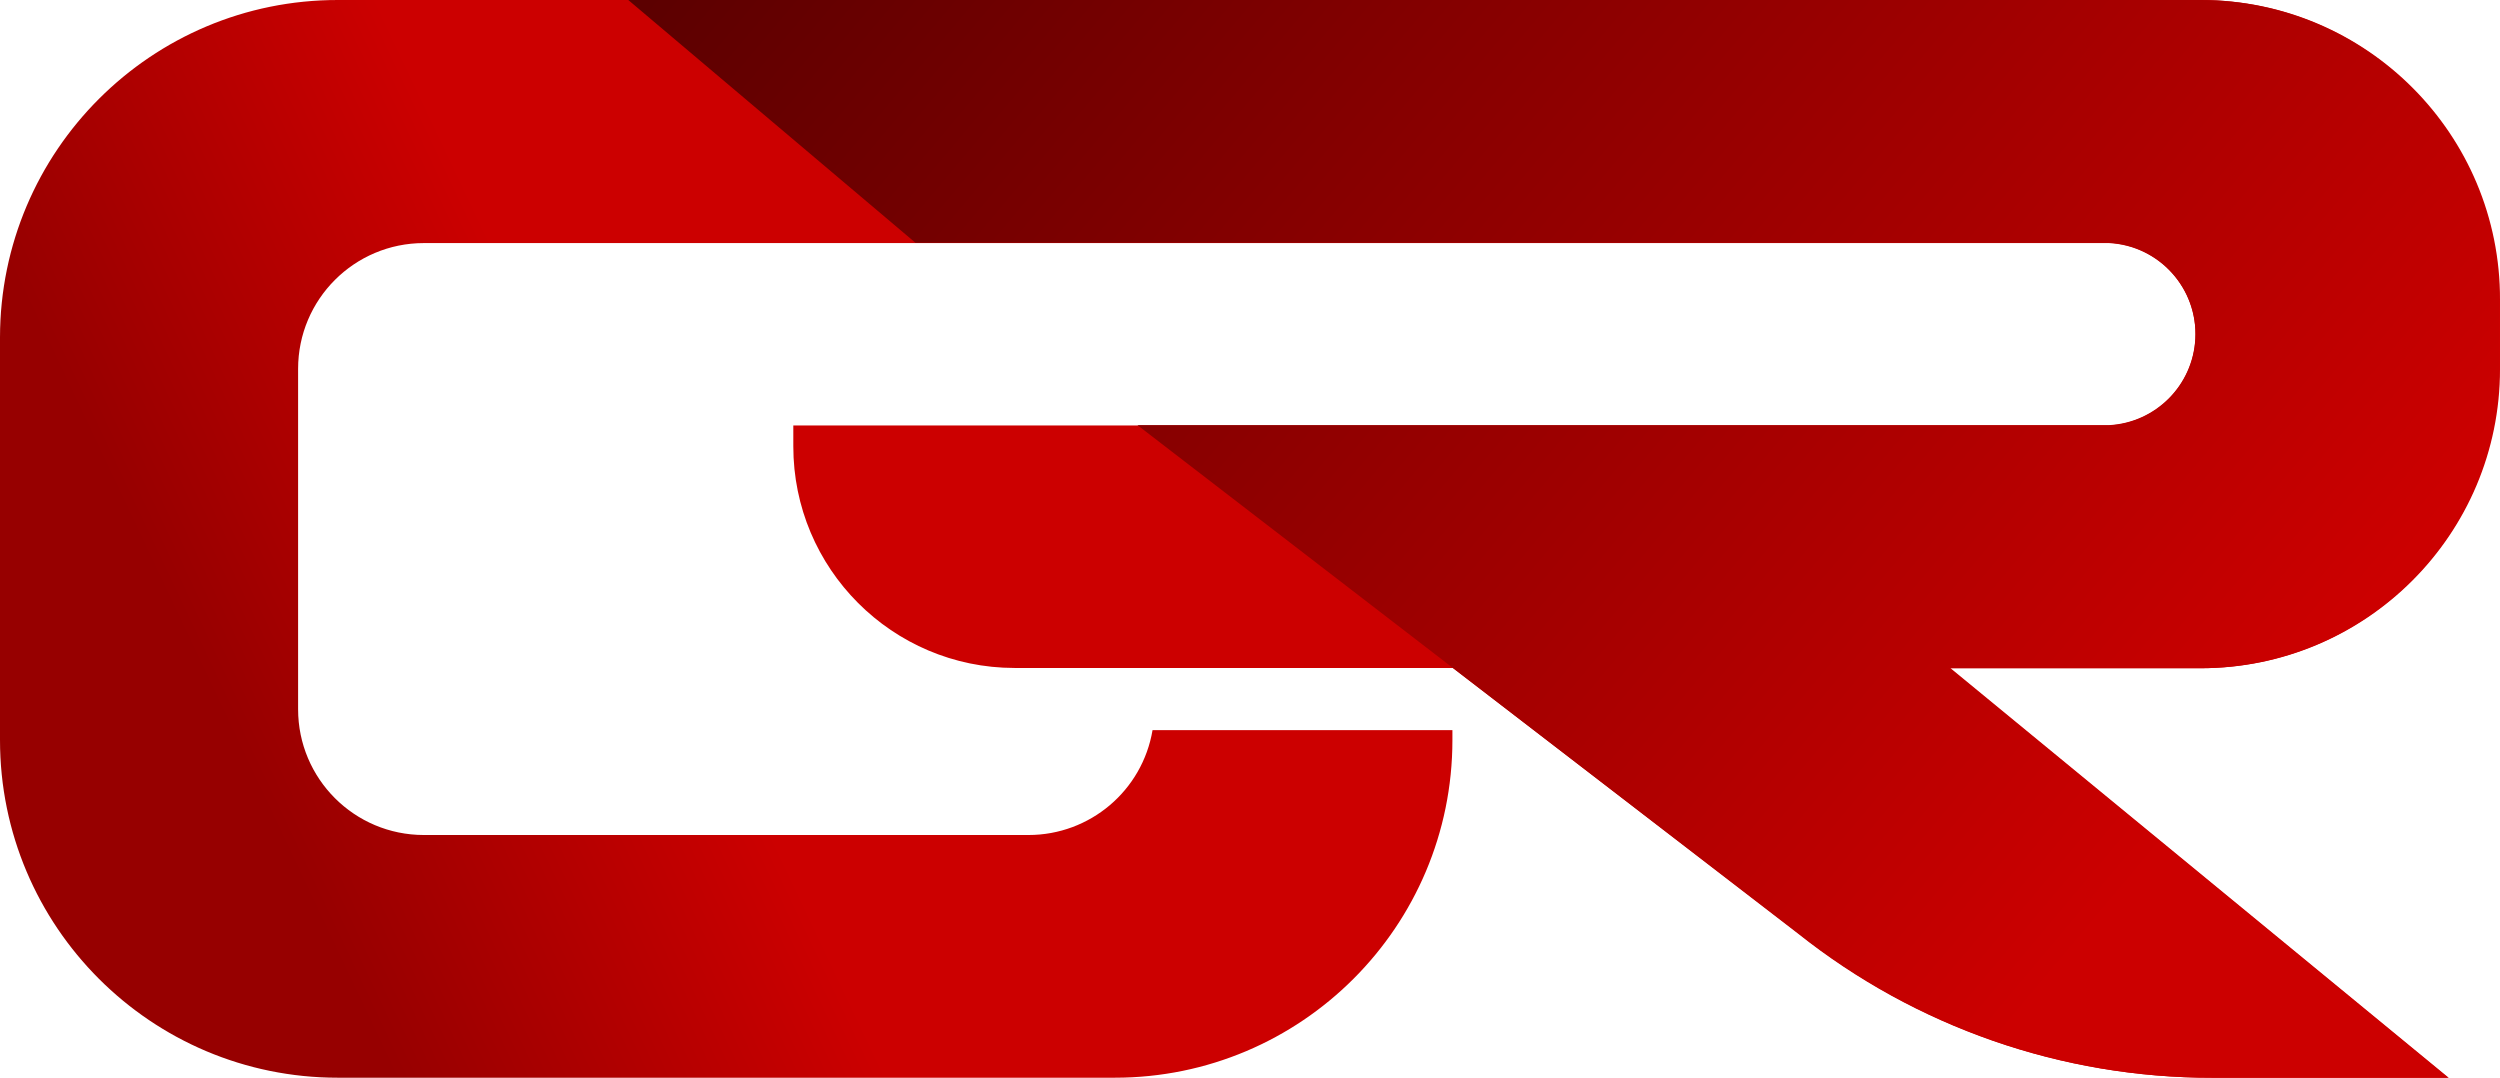
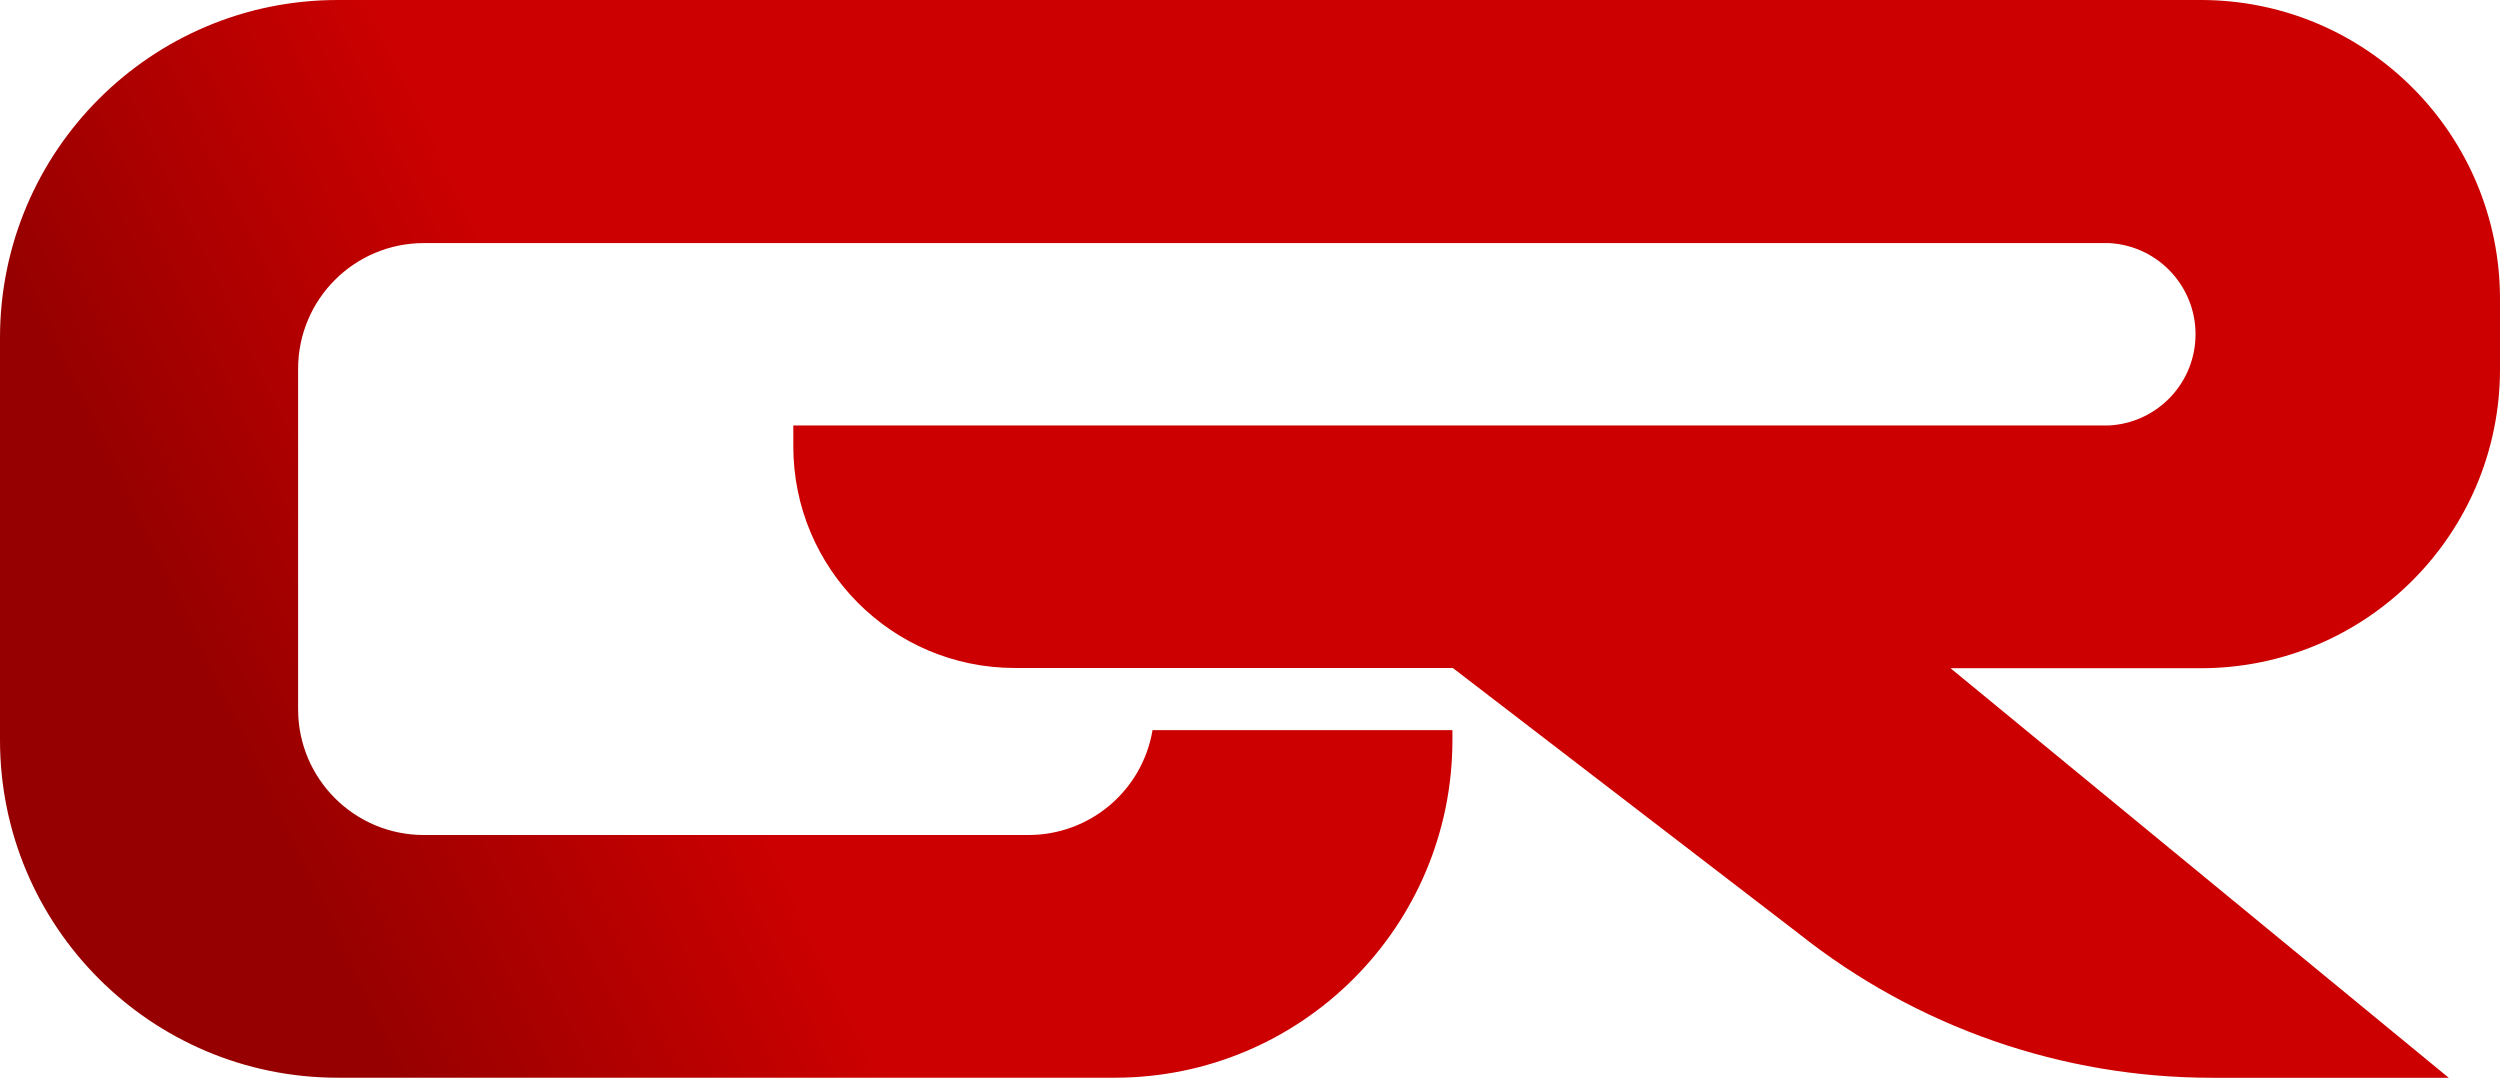
<svg xmlns="http://www.w3.org/2000/svg" id="_Слой_2" data-name="Слой 2" viewBox="0 0 397.51 171.37">
  <defs>
    <style>
      .cls-1 {
        fill: url(#linear-gradient);
      }

      .cls-1, .cls-2 {
        stroke-width: 0px;
      }

      .cls-2 {
        fill: url(#linear-gradient-2);
      }
    </style>
    <linearGradient id="linear-gradient" x1="57.46" y1="11.44" x2="379.14" y2="163.87" gradientTransform="translate(0 172) scale(1 -1)" gradientUnits="userSpaceOnUse">
      <stop offset="0" stop-color="#970000" />
      <stop offset=".2" stop-color="#c00" />
      <stop offset="1" stop-color="#c00" />
    </linearGradient>
    <linearGradient id="linear-gradient-2" x1="155.03" y1="237.71" x2="404.53" y2="28.36" gradientTransform="translate(0 172) scale(1 -1)" gradientUnits="userSpaceOnUse">
      <stop offset="0" stop-color="#5b0000" />
      <stop offset=".84" stop-color="#c00" />
      <stop offset="1" stop-color="#c00" />
    </linearGradient>
  </defs>
  <g id="Layer_1" data-name="Layer 1">
    <path class="cls-1" d="m53.75,0h0C24.09-.03.03,23.99,0,53.65c0,.02,0,.05,0,.07v63.94C0,147.32,24.04,171.36,53.7,171.36h123.55c29.65,0,53.69-24.04,53.69-53.69h0v-1.58h-47.68c-1.62,9.63-9.96,16.68-19.72,16.68h-96.14c-11.05,0-20-8.95-20-20v-54.12c0-11.05,8.95-20,20-20h267.94c8.01.42,14.16,7.25,13.74,15.26-.39,7.42-6.32,13.35-13.74,13.74H126.14v3.3c-.02,19.45,15.73,35.24,35.18,35.26.03,0,.05,0,.08,0h69.6l55,42.23c18.71,14.87,41.91,22.96,65.81,22.93h37.55l-79.22-65.12h39.8c26.27,0,47.57-21.3,47.57-47.57h0v-11C397.58,21.41,376.34.07,350.07,0c-.07,0-.15,0-.22,0H53.75Z" />
-     <path class="cls-2" d="m145.56,38.6h189.76c8.01.42,14.16,7.25,13.74,15.26-.39,7.42-6.32,13.35-13.74,13.74h-154.46l105,80.82c18.71,14.88,41.92,22.96,65.83,22.94h37.55l-79.24-65.11h39.81c26.28,0,47.58-21.3,47.58-47.58h0v-11C397.44,21.39,376.18.05,349.9,0c-.02,0-.04,0-.06,0H99.9l45.66,38.6Z" />
  </g>
</svg>